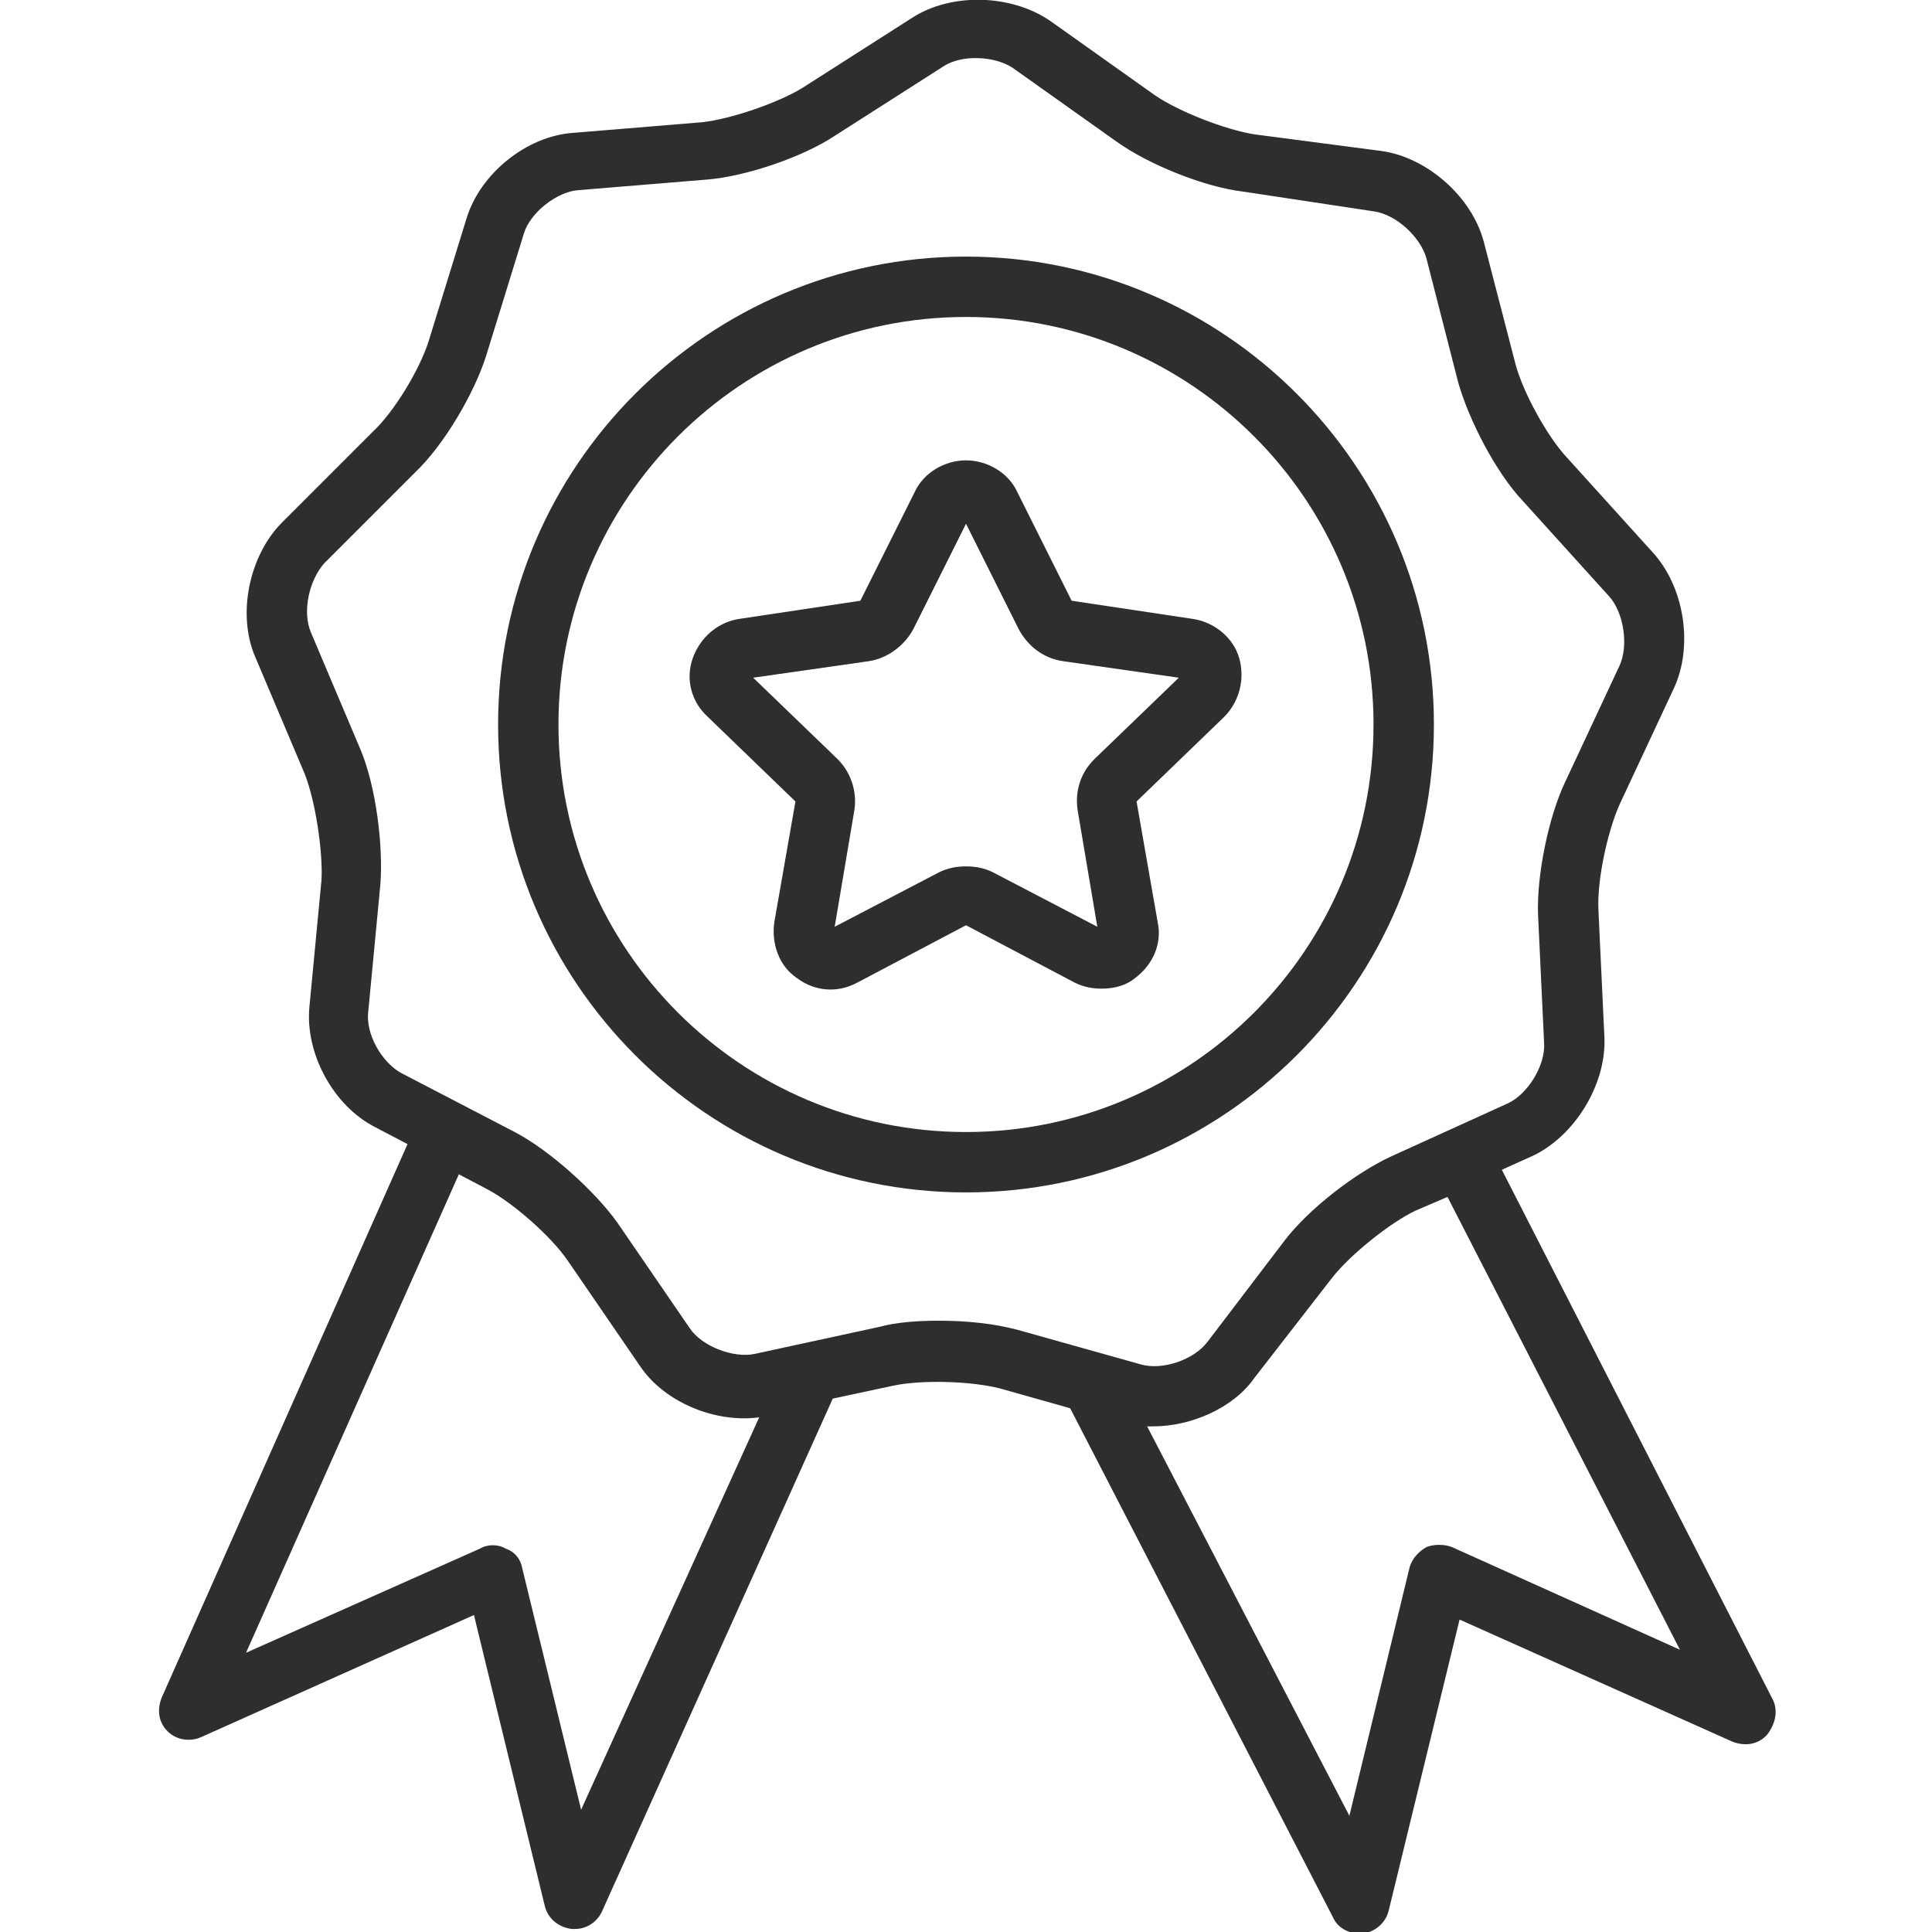
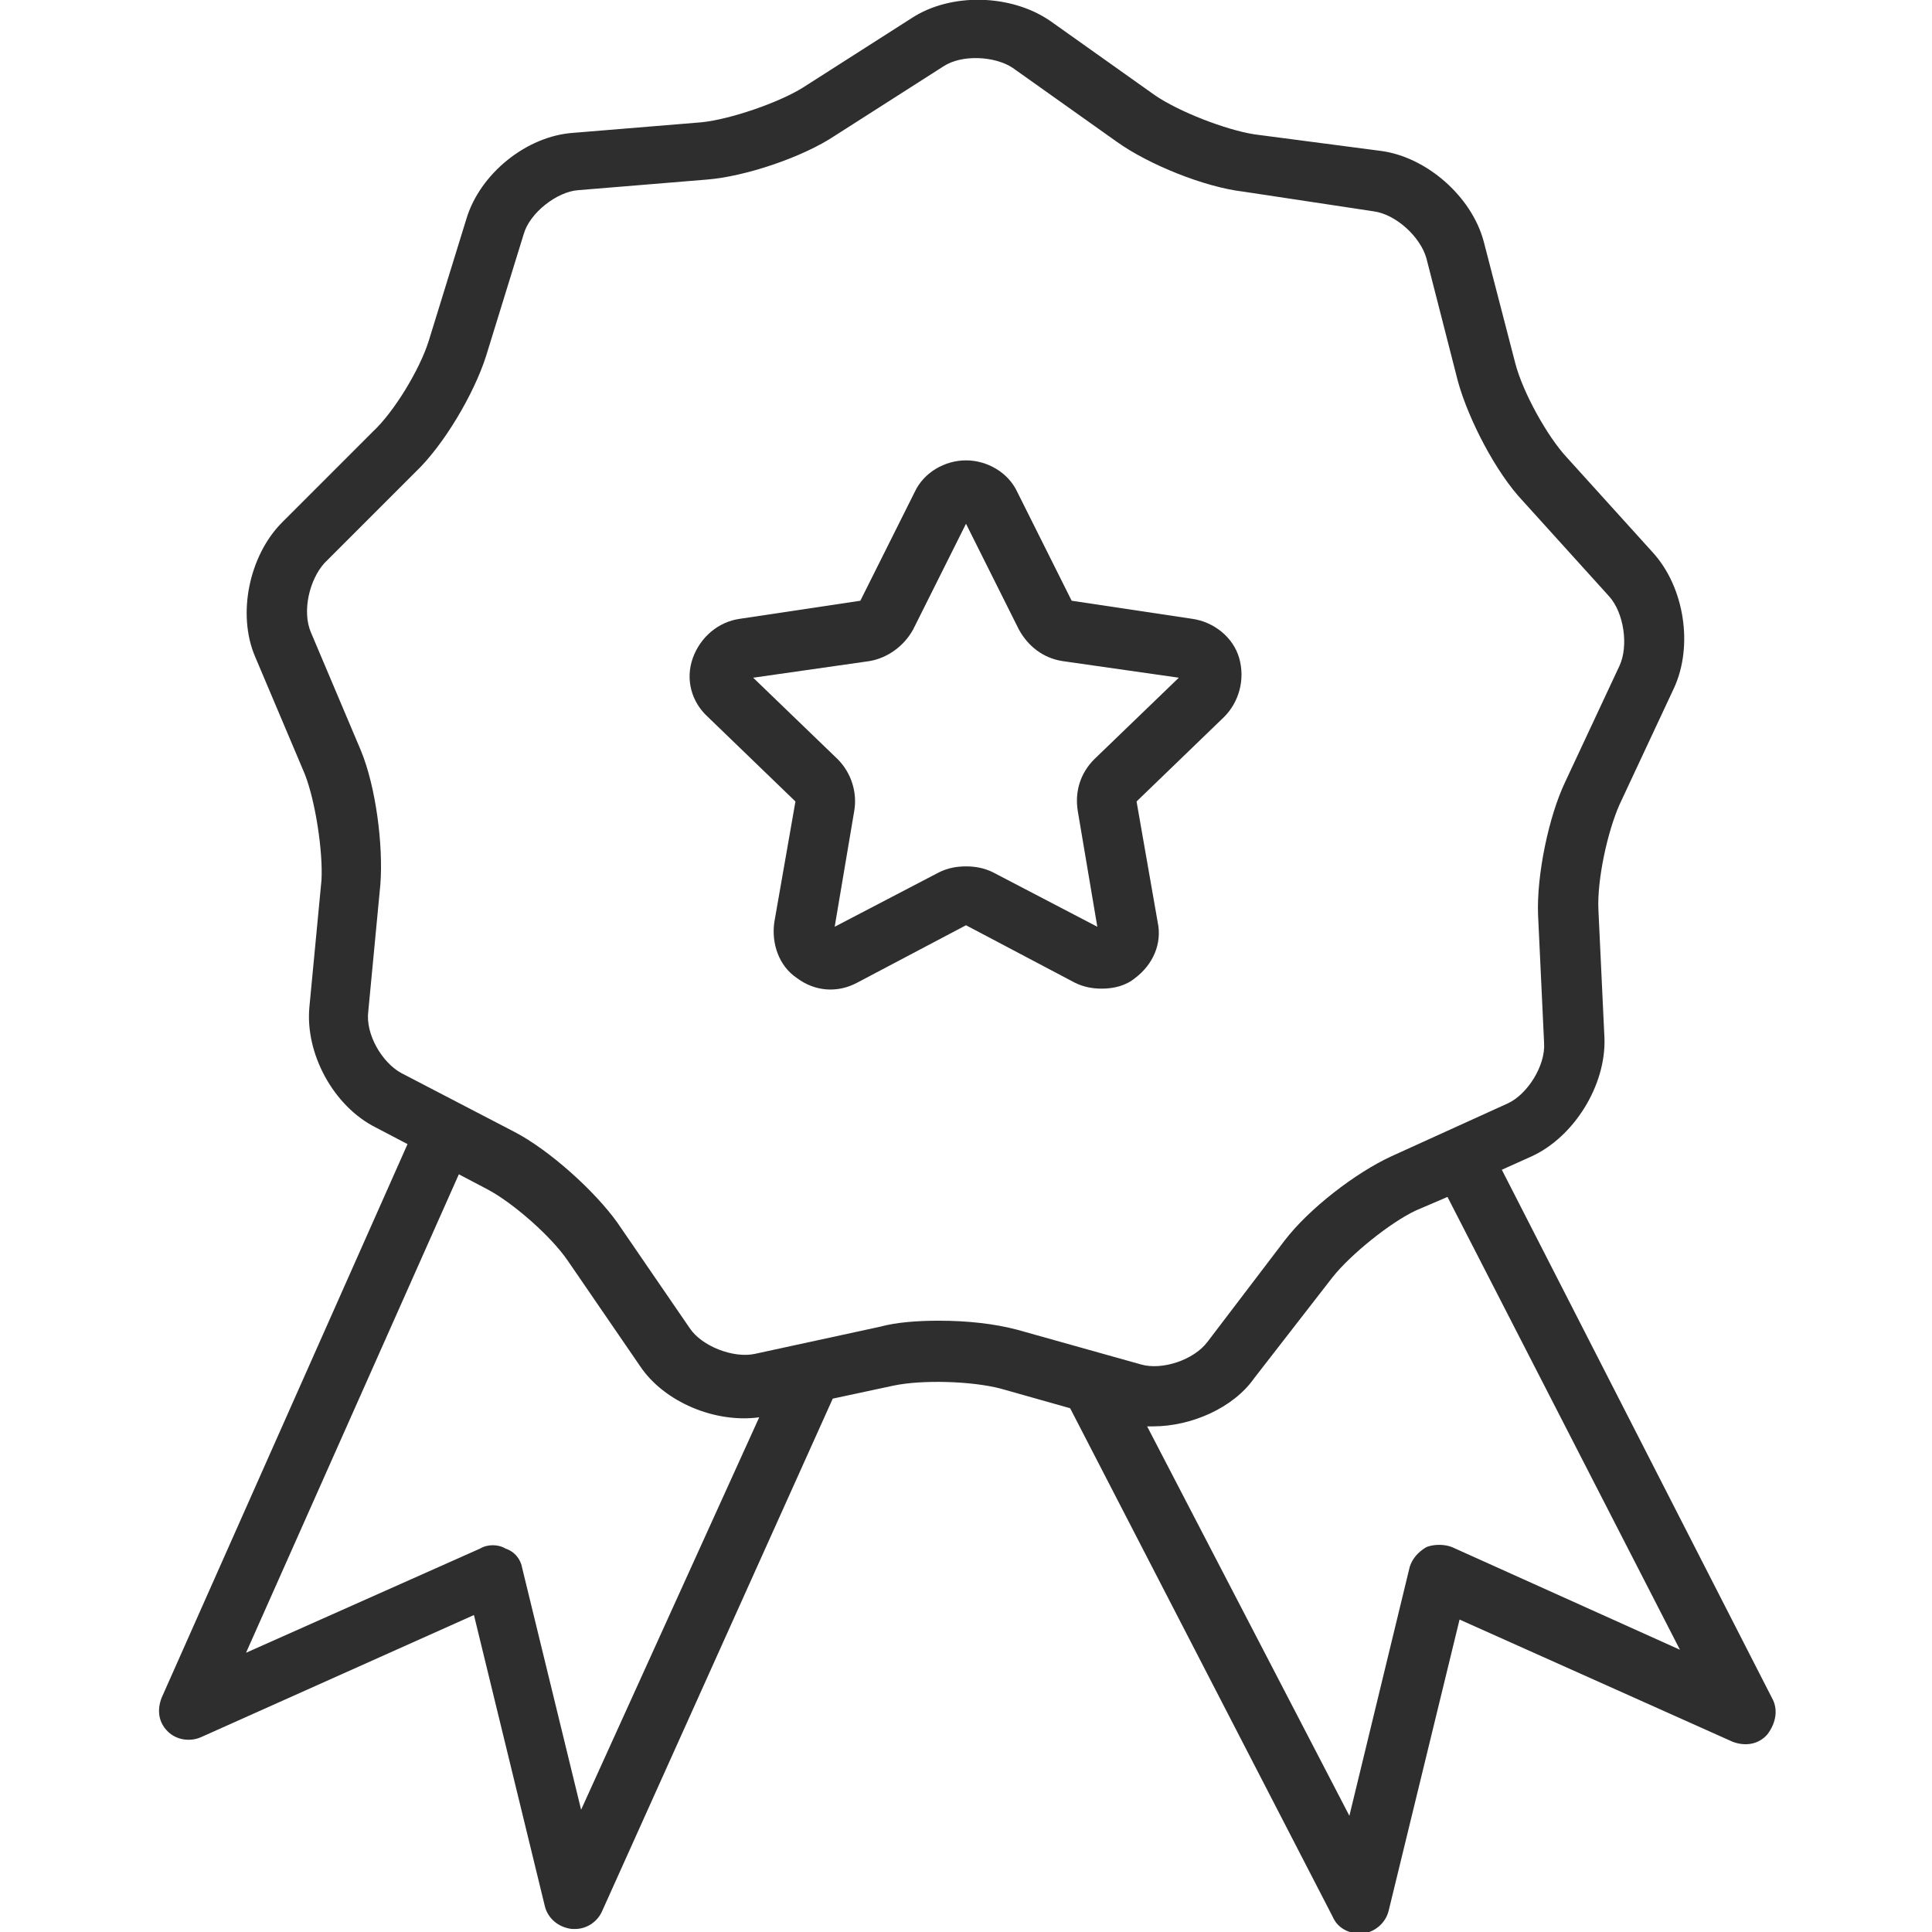
<svg xmlns="http://www.w3.org/2000/svg" version="1.1" x="0px" y="0px" viewBox="0 0 128 128" style="enable-background:new 0 0 128 128;" xml:space="preserve">
  <style type="text/css">
	.st0{fill:#2E2E2E;}
	.st1{fill:#282D33;}
</style>
  <g id="Award">
    <g>
      <path class="st0" d="M117.4,112.5L99.5,77.5l2-0.9c2.8-1.3,4.9-4.7,4.8-7.8l-0.4-8.5c-0.1-2,0.6-5.2,1.4-7l3.6-7.7    c1.3-2.8,0.7-6.7-1.4-9l-5.7-6.3c-1.3-1.4-2.9-4.3-3.4-6.2L98.3,16c-0.8-3-3.8-5.6-6.8-6l-8.4-1.1c-1.9-0.3-5-1.5-6.6-2.6    l-6.9-4.9C67-0.4,63-0.5,60.4,1.2l-7.2,4.6c-1.6,1-4.8,2.1-6.7,2.3l-8.5,0.7c-3.1,0.2-6.2,2.7-7.1,5.7l-2.5,8.1    c-0.6,1.9-2.3,4.7-3.7,6l-6,6c-2.2,2.2-3,6.1-1.8,8.9l3.3,7.8c0.7,1.8,1.2,5.1,1.1,7l-0.8,8.4c-0.3,3.1,1.6,6.6,4.4,8l2.1,1.1    l-16.3,36.7c-0.3,0.8-0.2,1.6,0.4,2.2c0.6,0.6,1.5,0.7,2.2,0.4l18.1-8.1l4.7,19.3c0.2,0.8,0.9,1.4,1.8,1.5c0.1,0,0.1,0,0.2,0    c0.8,0,1.5-0.5,1.8-1.2l15.3-34L55,92.7l4.2-0.9c1.9-0.4,5.2-0.3,7.1,0.2l4.6,1.3l17.4,33.7c0.3,0.7,1,1.1,1.8,1.1    c0.1,0,0.2,0,0.2,0c0.8-0.1,1.5-0.7,1.7-1.5l4.7-19.3l18.1,8.1c0.8,0.3,1.7,0.2,2.3-0.5C117.7,114.1,117.8,113.2,117.4,112.5z     M38.5,119.9l-3.9-16c-0.1-0.6-0.5-1.1-1.1-1.3c-0.5-0.3-1.2-0.3-1.7,0l-15.5,6.9l14.1-31.7l1.9,1c1.7,0.9,4.2,3.1,5.3,4.7l4.8,7    c1.6,2.4,5,3.8,7.9,3.4L38.5,119.9z M62.2,87.5c-1.4,0-2.8,0.1-3.9,0.4l-8.3,1.8c-1.4,0.3-3.5-0.5-4.3-1.7l-4.8-7    c-1.5-2.1-4.5-4.8-6.8-6l-7.5-3.9c-1.3-0.7-2.4-2.6-2.2-4.1l0.8-8.4c0.2-2.6-0.3-6.5-1.3-8.9l-3.3-7.8c-0.6-1.4-0.1-3.5,0.9-4.6    l6-6c1.9-1.8,3.9-5.2,4.7-7.7l2.5-8.1c0.4-1.4,2.2-2.8,3.6-2.9l8.5-0.7c2.6-0.2,6.4-1.5,8.5-2.9l7.2-4.6c0,0,0,0,0,0    c1.2-0.8,3.4-0.7,4.6,0.1l6.9,4.9c2.1,1.5,5.8,3,8.4,3.3L91,14c1.5,0.2,3.1,1.7,3.5,3.1l2.1,8.2c0.7,2.5,2.5,6,4.3,7.9l5.7,6.3    c1,1.1,1.3,3.3,0.7,4.6l-3.6,7.7c-1.1,2.3-1.9,6.2-1.8,8.8l0.4,8.5c0.1,1.5-1.1,3.4-2.4,4l-7.7,3.5c-2.4,1.1-5.5,3.5-7.1,5.6    L80,88.9c-0.9,1.2-3,1.9-4.4,1.5l-8.2-2.3C65.9,87.7,64.1,87.5,62.2,87.5z M96.2,102.5c-0.5-0.2-1.2-0.2-1.7,0    c-0.5,0.3-0.9,0.7-1.1,1.3l-4,16.5L76,94.5c0.1,0,0.3,0,0.4,0c2.5,0,5.3-1.2,6.7-3.2l5.2-6.7c1.2-1.5,3.8-3.6,5.5-4.4l2.1-0.9    l15.4,30L96.2,102.5z" />
-       <path class="st0" d="M95,48c0-17.1-13.9-31-31-31c-17.1,0-31,13.9-31,31s13.9,31,31,31C81.1,79,95,65.1,95,48z M64,75    c-14.9,0-27-12.1-27-27s12.1-27,27-27s27,12.1,27,27S78.9,75,64,75z" />
      <path class="st0" d="M79,41l-8-1.2l-3.6-7.2c-0.6-1.3-2-2.1-3.4-2.1s-2.8,0.8-3.4,2.1L57,39.8L49,41c-1.4,0.2-2.6,1.2-3.1,2.6    s-0.1,2.9,1,3.9l5.8,5.6l-1.4,8c-0.2,1.4,0.3,2.9,1.5,3.7c1.2,0.9,2.7,1,4,0.3l7.2-3.8l7.2,3.8c0.6,0.3,1.2,0.4,1.8,0.4    c0.8,0,1.6-0.2,2.2-0.7c1.2-0.9,1.8-2.3,1.5-3.7l-1.4-8l5.8-5.6c1-1,1.4-2.5,1-3.9S80.4,41.2,79,41z M72.5,50.3    c-0.9,0.9-1.3,2.1-1.1,3.4l1.3,7.7l-6.9-3.6c-0.6-0.3-1.2-0.4-1.8-0.4s-1.2,0.1-1.8,0.4l-6.9,3.6l1.3-7.7c0.2-1.2-0.2-2.5-1.1-3.4    l-5.6-5.4l7.7-1.1c1.2-0.2,2.3-1,2.9-2.1l3.5-7l3.5,7c0.6,1.1,1.6,1.9,2.9,2.1l7.7,1.1L72.5,50.3z" />
    </g>
  </g>
  <g id="Achievement">
</g>
  <g id="Globalisation">
</g>
  <g id="Collaboration">
</g>
  <g id="Communication">
</g>
  <g id="Continuous_Improvement">
</g>
  <g id="Continuous_Learning">
</g>
  <g id="Creativity">
</g>
  <g id="Customer_Satisfaction">
</g>
  <g id="Customer_Support">
</g>
  <g id="Customer_Focus">
</g>
  <g id="Business_Directions">
</g>
  <g id="Decision_Making">
</g>
  <g id="Corporate_Social_Responsibility">
</g>
  <g id="Employee_Development">
</g>
  <g id="Empowerment">
</g>
  <g id="Accountability_00000013890302756547687180000001333646548625519788_">
</g>
  <g id="Good_Governance">
</g>
  <g id="Innovation">
</g>
  <g id="Mission">
</g>
  <g id="Sustainable_00000006688055149460188760000007374111730219191939_">
</g>
  <g id="Quality_Control">
</g>
  <g id="Risk_Management">
</g>
  <g id="Safety">
</g>
  <g id="Save_Cost">
</g>
  <g id="Social_Responsibility">
</g>
  <g id="Teamwork">
</g>
  <g id="Time_Management">
</g>
  <g id="Transparency">
</g>
  <g id="Trust">
</g>
  <g id="Vision">
</g>
  <g id="Work-life_Balance">
</g>
  <g id="Customer_Retention">
</g>
  <g id="Leadership">
</g>
  <g id="Solutions">
</g>
  <g id="Professional_Growth">
</g>
  <g id="Efficiency">
</g>
  <g id="Business_Growth">
</g>
  <g id="Strategy">
</g>
  <g id="Positive_Culture">
</g>
  <g id="Think_outside_the_box">
</g>
  <g id="Premium_Quality">
</g>
  <g id="Research_and_Development">
</g>
  <g id="Data_Privacy">
</g>
  <g id="Fairness">
</g>
  <g id="Advanced_Technology">
</g>
  <g id="Financial_Intrigrity">
</g>
  <g id="Excellence">
</g>
  <g id="Compliance">
</g>
  <g id="Corporate_Clients">
</g>
</svg>